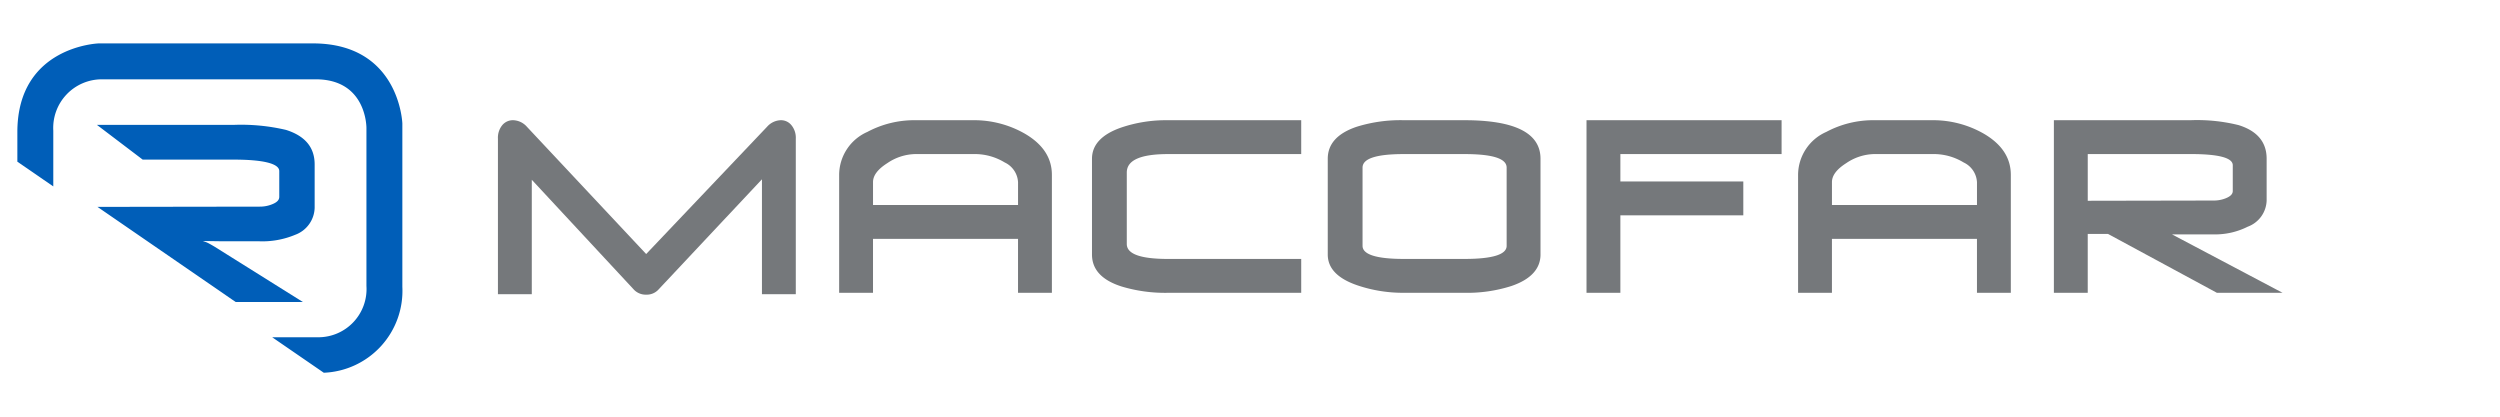
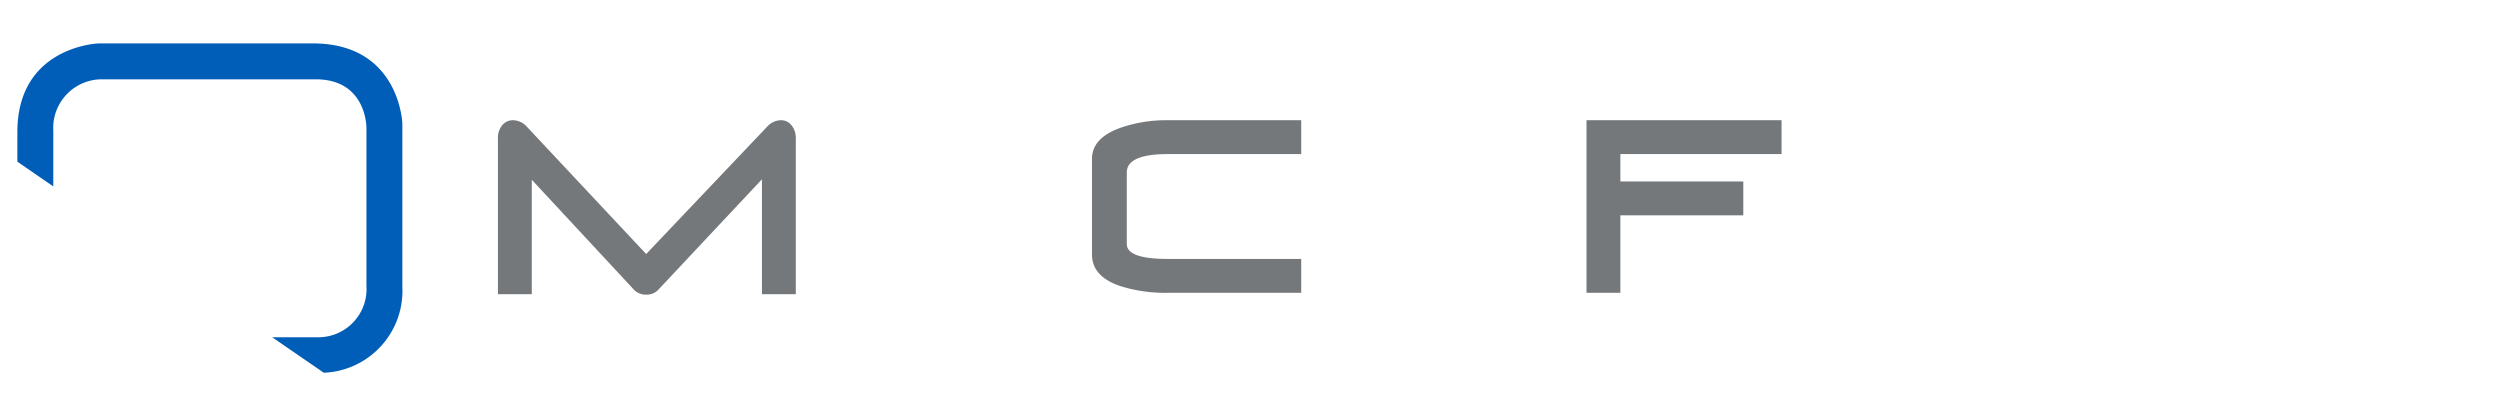
<svg xmlns="http://www.w3.org/2000/svg" width="288" height="48" viewBox="0 0 288 48">
  <g id="svg_Local-Contacts_logo-Macofar" transform="translate(-1016 -993.01)">
    <rect id="Container" width="288" height="48" transform="translate(1016 993.01)" fill="none" />
    <g id="R" transform="translate(1018 998.01)">
-       <path id="Path_280" data-name="Path 280" d="M292.051,415.948v-5.018q0-2.939-3.313-3.975a22.667,22.667,0,0,0-5.917-.58H266.964l5.278,4.006h10.507c3.311,0,5.226.44,5.226,1.322v2.965c0,.388-.3.663-.885.882a3.716,3.716,0,0,1-1.325.247l-18.732.029,15.915,10.954h7.741l-10.125-6.342s-.561-.339-.843-.473a3.713,3.713,0,0,0-.562-.21l2.292.035,4.091-.006a9.794,9.794,0,0,0,4.273-.746,3.412,3.412,0,0,0,2.236-3.092" transform="translate(-257.803 -396.993)" fill="#005eb8" />
      <path id="Path_281" data-name="Path 281" d="M301.754,424.627V405.806s-.3-9.192-10.259-9.223H266.776s-9.35.3-9.373,10.184v3.443l4.139,2.848v-6.424a5.6,5.6,0,0,1,5.617-5.914h24.617c5.913,0,5.841,5.619,5.841,5.619v18.184a5.553,5.553,0,0,1-5.546,5.913h-5.31l5.944,4.087a9.443,9.443,0,0,0,9.049-9.9" transform="translate(-257.403 -396.583)" fill="#005eb8" />
    </g>
    <g id="MACOFAR" transform="translate(1073.359 1006.858)">
-       <path id="Path_282" data-name="Path 282" d="M522.877,413.97c0,.377-.3.646-.86.861a3.664,3.664,0,0,1-1.292.24l-14.555.028v-5.381h11.865q4.842,0,4.841,1.291Zm5.731,11.729-12.727-6.725h4.843a8.375,8.375,0,0,0,3.874-.888,3.323,3.323,0,0,0,2.181-3.014v-4.815q0-2.866-3.23-3.874a19.836,19.836,0,0,0-5.514-.566H502.269V425.7h3.9v-6.779h2.34l12.538,6.779Z" transform="translate(-323.021 -405.818)" fill="#75787b" />
      <path id="Path_283" data-name="Path 283" d="M410.717,425.7v-3.9H395.385c-3.174,0-4.762-.564-4.762-1.722v-8.233c0-1.425,1.588-2.125,4.762-2.125h15.332v-3.9H395.385a16.042,16.042,0,0,0-5.381.835c-2.259.78-3.39,1.991-3.39,3.605v11.031c0,1.722,1.131,2.96,3.418,3.685a17.417,17.417,0,0,0,5.353.726Z" transform="translate(-318.176 -405.818)" fill="#75787b" />
-       <path id="Path_284" data-name="Path 284" d="M435.57,420.293c0,.995-1.613,1.506-4.869,1.506h-6.968c-3.174,0-4.763-.512-4.763-1.506V411.28c0-1.05,1.589-1.56,4.763-1.56H430.7c3.256,0,4.869.51,4.869,1.56Zm3.9.995v-11.03c0-2.961-2.934-4.44-8.771-4.44h-6.968a16.984,16.984,0,0,0-5.435.754c-2.232.753-3.335,1.991-3.335,3.686v11.03c0,1.588,1.13,2.771,3.417,3.553a16.323,16.323,0,0,0,5.354.859H430.7a16.649,16.649,0,0,0,5.408-.779c2.233-.753,3.363-1.991,3.363-3.633" transform="translate(-319.363 -405.818)" fill="#75787b" />
-       <path id="Path_285" data-name="Path 285" d="M492.121,412.948v2.637H475.414v-2.637c0-.753.537-1.479,1.641-2.18a5.909,5.909,0,0,1,3.255-1.049h6.672a6.637,6.637,0,0,1,3.605.968,2.663,2.663,0,0,1,1.533,2.261m3.9,12.751V412.115q0-2.946-3.147-4.764a11.754,11.754,0,0,0-5.892-1.533H480.31a11.476,11.476,0,0,0-5.542,1.346,5.429,5.429,0,0,0-3.256,4.951V425.7h3.9v-6.214h16.707V425.7Z" transform="translate(-321.732 -405.818)" fill="#75787b" />
-       <path id="Path_286" data-name="Path 286" d="M376.822,412.948v2.637H360.115v-2.637c0-.753.538-1.479,1.641-2.18a5.908,5.908,0,0,1,3.254-1.049h6.673a6.637,6.637,0,0,1,3.605.968,2.665,2.665,0,0,1,1.533,2.261m3.9,12.751V412.115q0-2.946-3.147-4.764a11.754,11.754,0,0,0-5.892-1.533H365.01a11.478,11.478,0,0,0-5.542,1.346,5.43,5.43,0,0,0-3.255,4.951V425.7h3.9v-6.214h16.706V425.7Z" transform="translate(-316.902 -405.818)" fill="#75787b" />
      <path id="Path_287" data-name="Path 287" d="M468.547,409.72v-3.9H446.074V425.7h3.9v-8.925h14.163v-3.9H449.975V409.72Z" transform="translate(-320.667 -405.818)" fill="#75787b" />
      <path id="Path_288" data-name="Path 288" d="M349.5,425.862V407.944a2.275,2.275,0,0,0-.511-1.561,1.543,1.543,0,0,0-1.237-.565,2.205,2.205,0,0,0-1.561.754l-13.928,14.662-13.741-14.662a2.2,2.2,0,0,0-1.587-.754,1.583,1.583,0,0,0-1.266.592,2.283,2.283,0,0,0-.483,1.534v17.918h3.9V412.679l11.775,12.671a1.884,1.884,0,0,0,1.4.565,1.843,1.843,0,0,0,1.371-.537L345.6,412.625v13.236Z" transform="translate(-315.183 -405.818)" fill="#75787b" />
    </g>
  </g>
</svg>